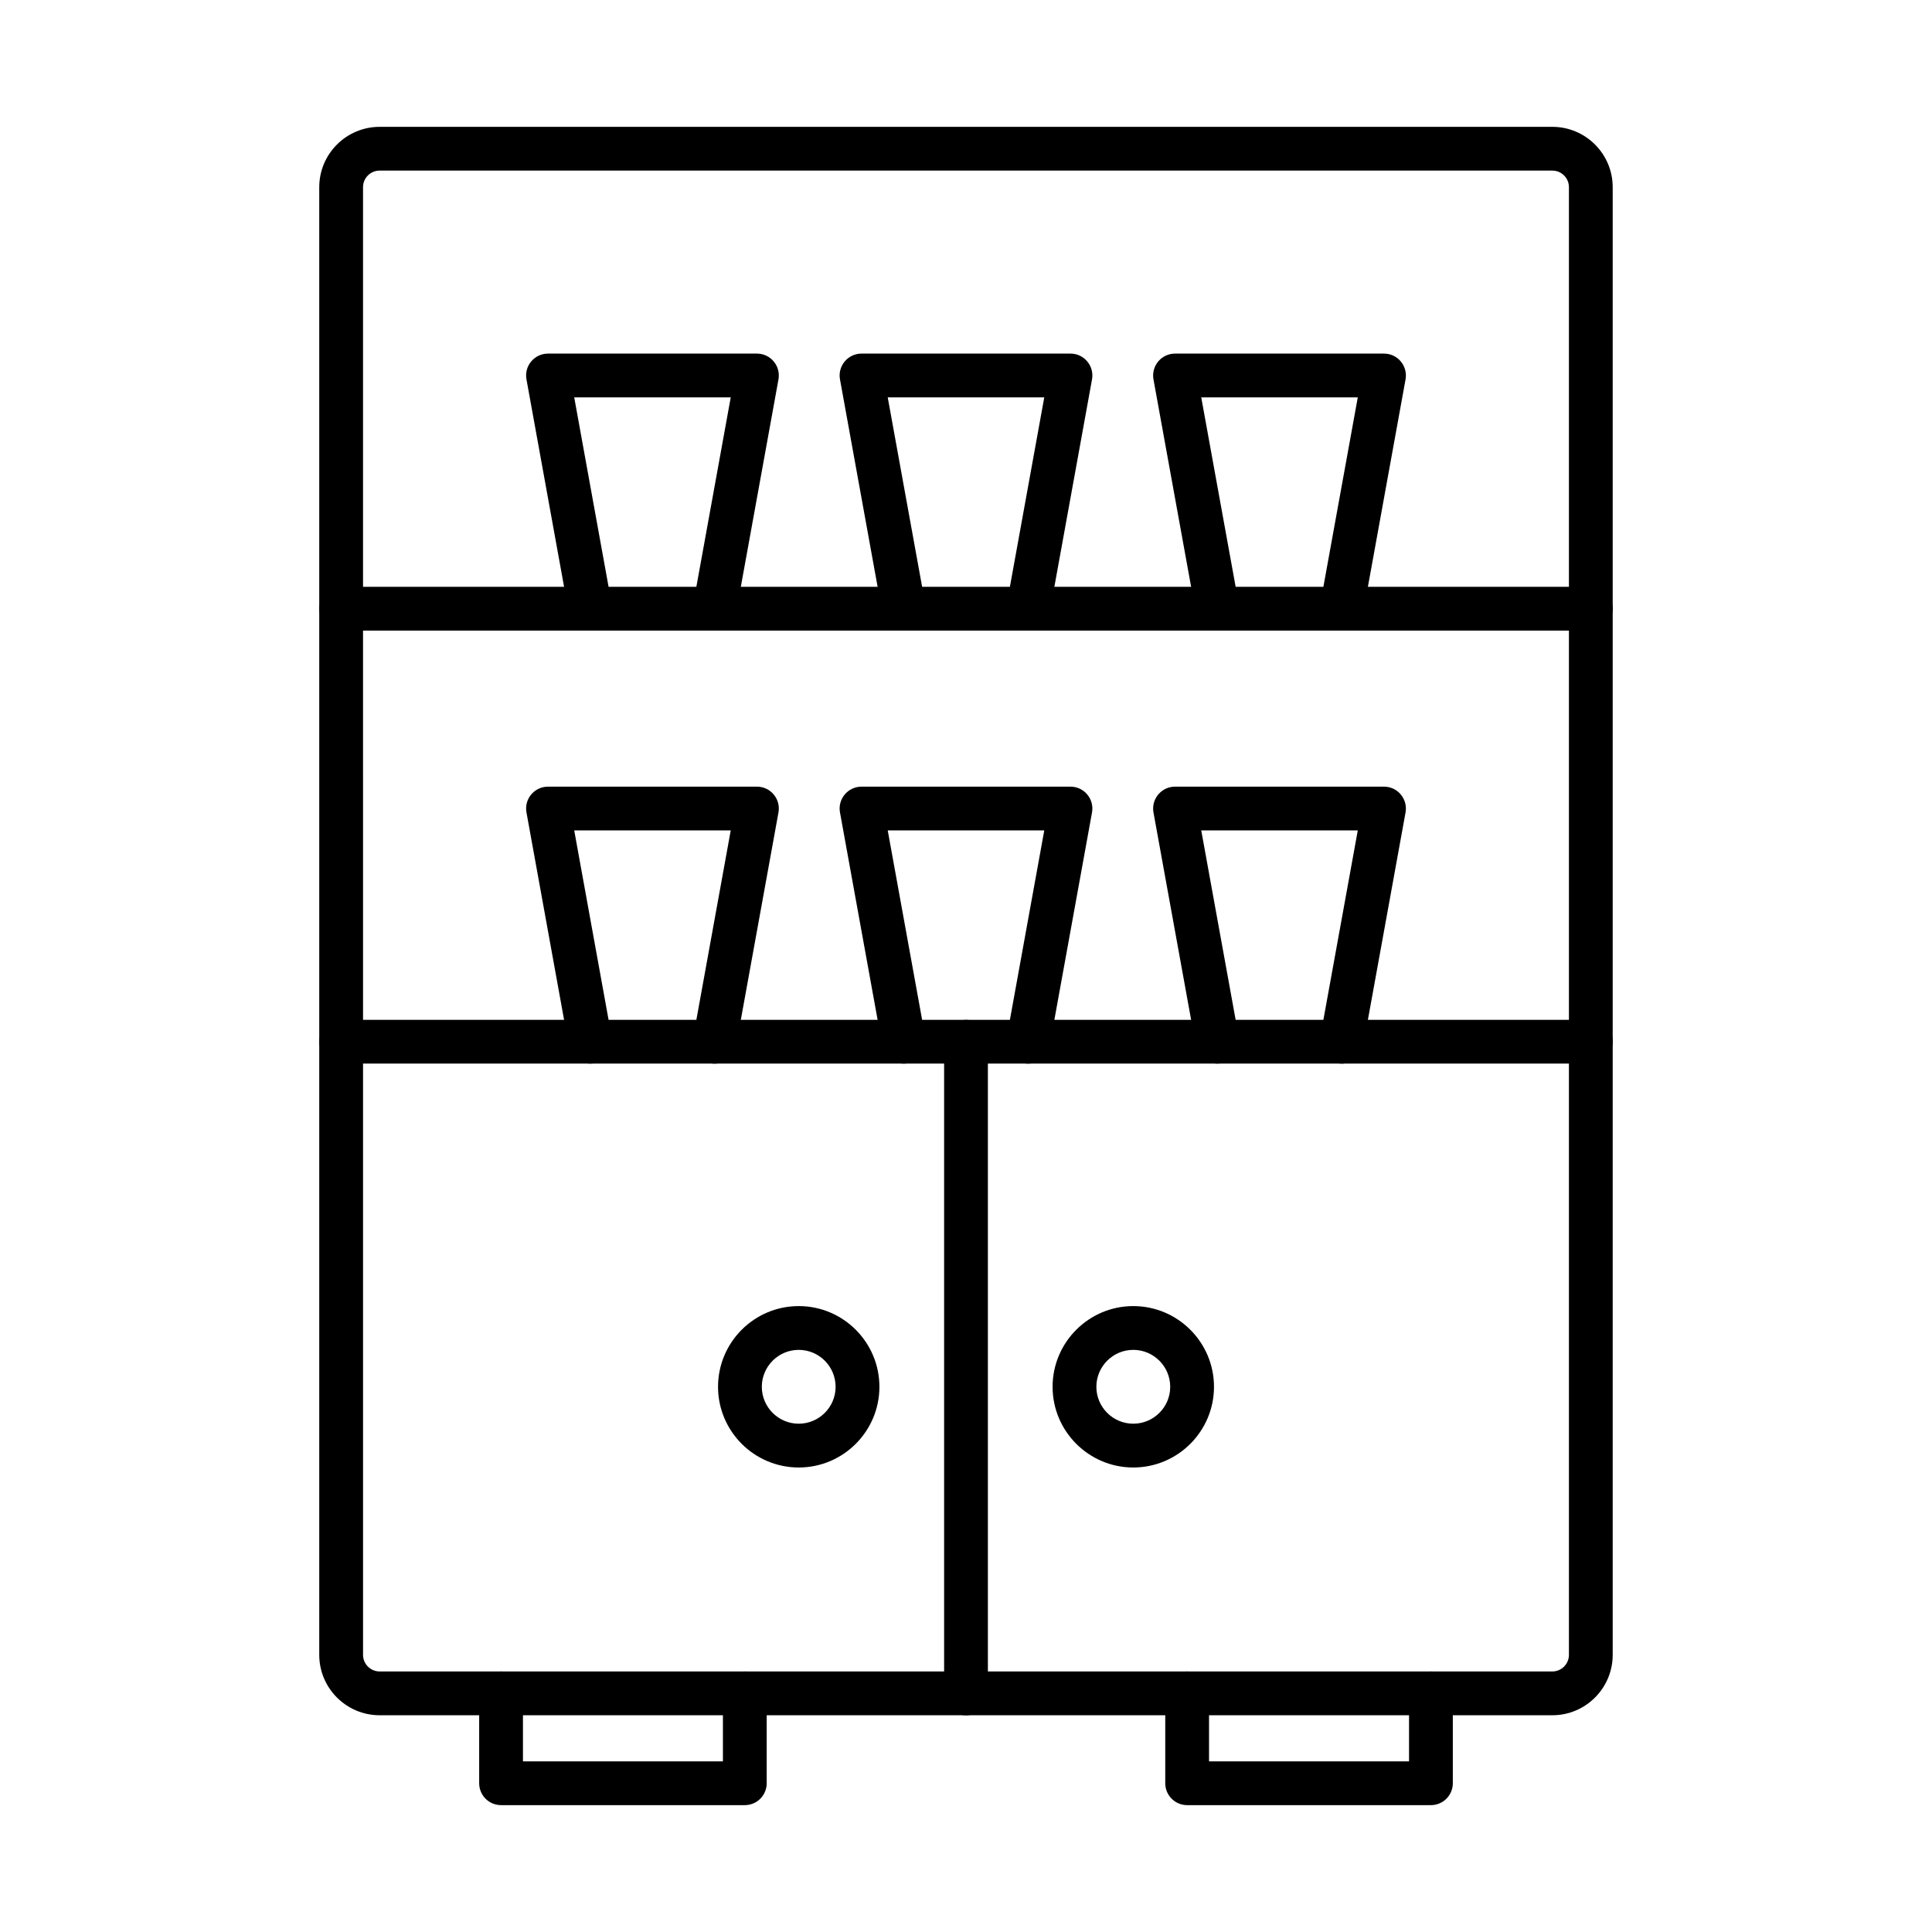
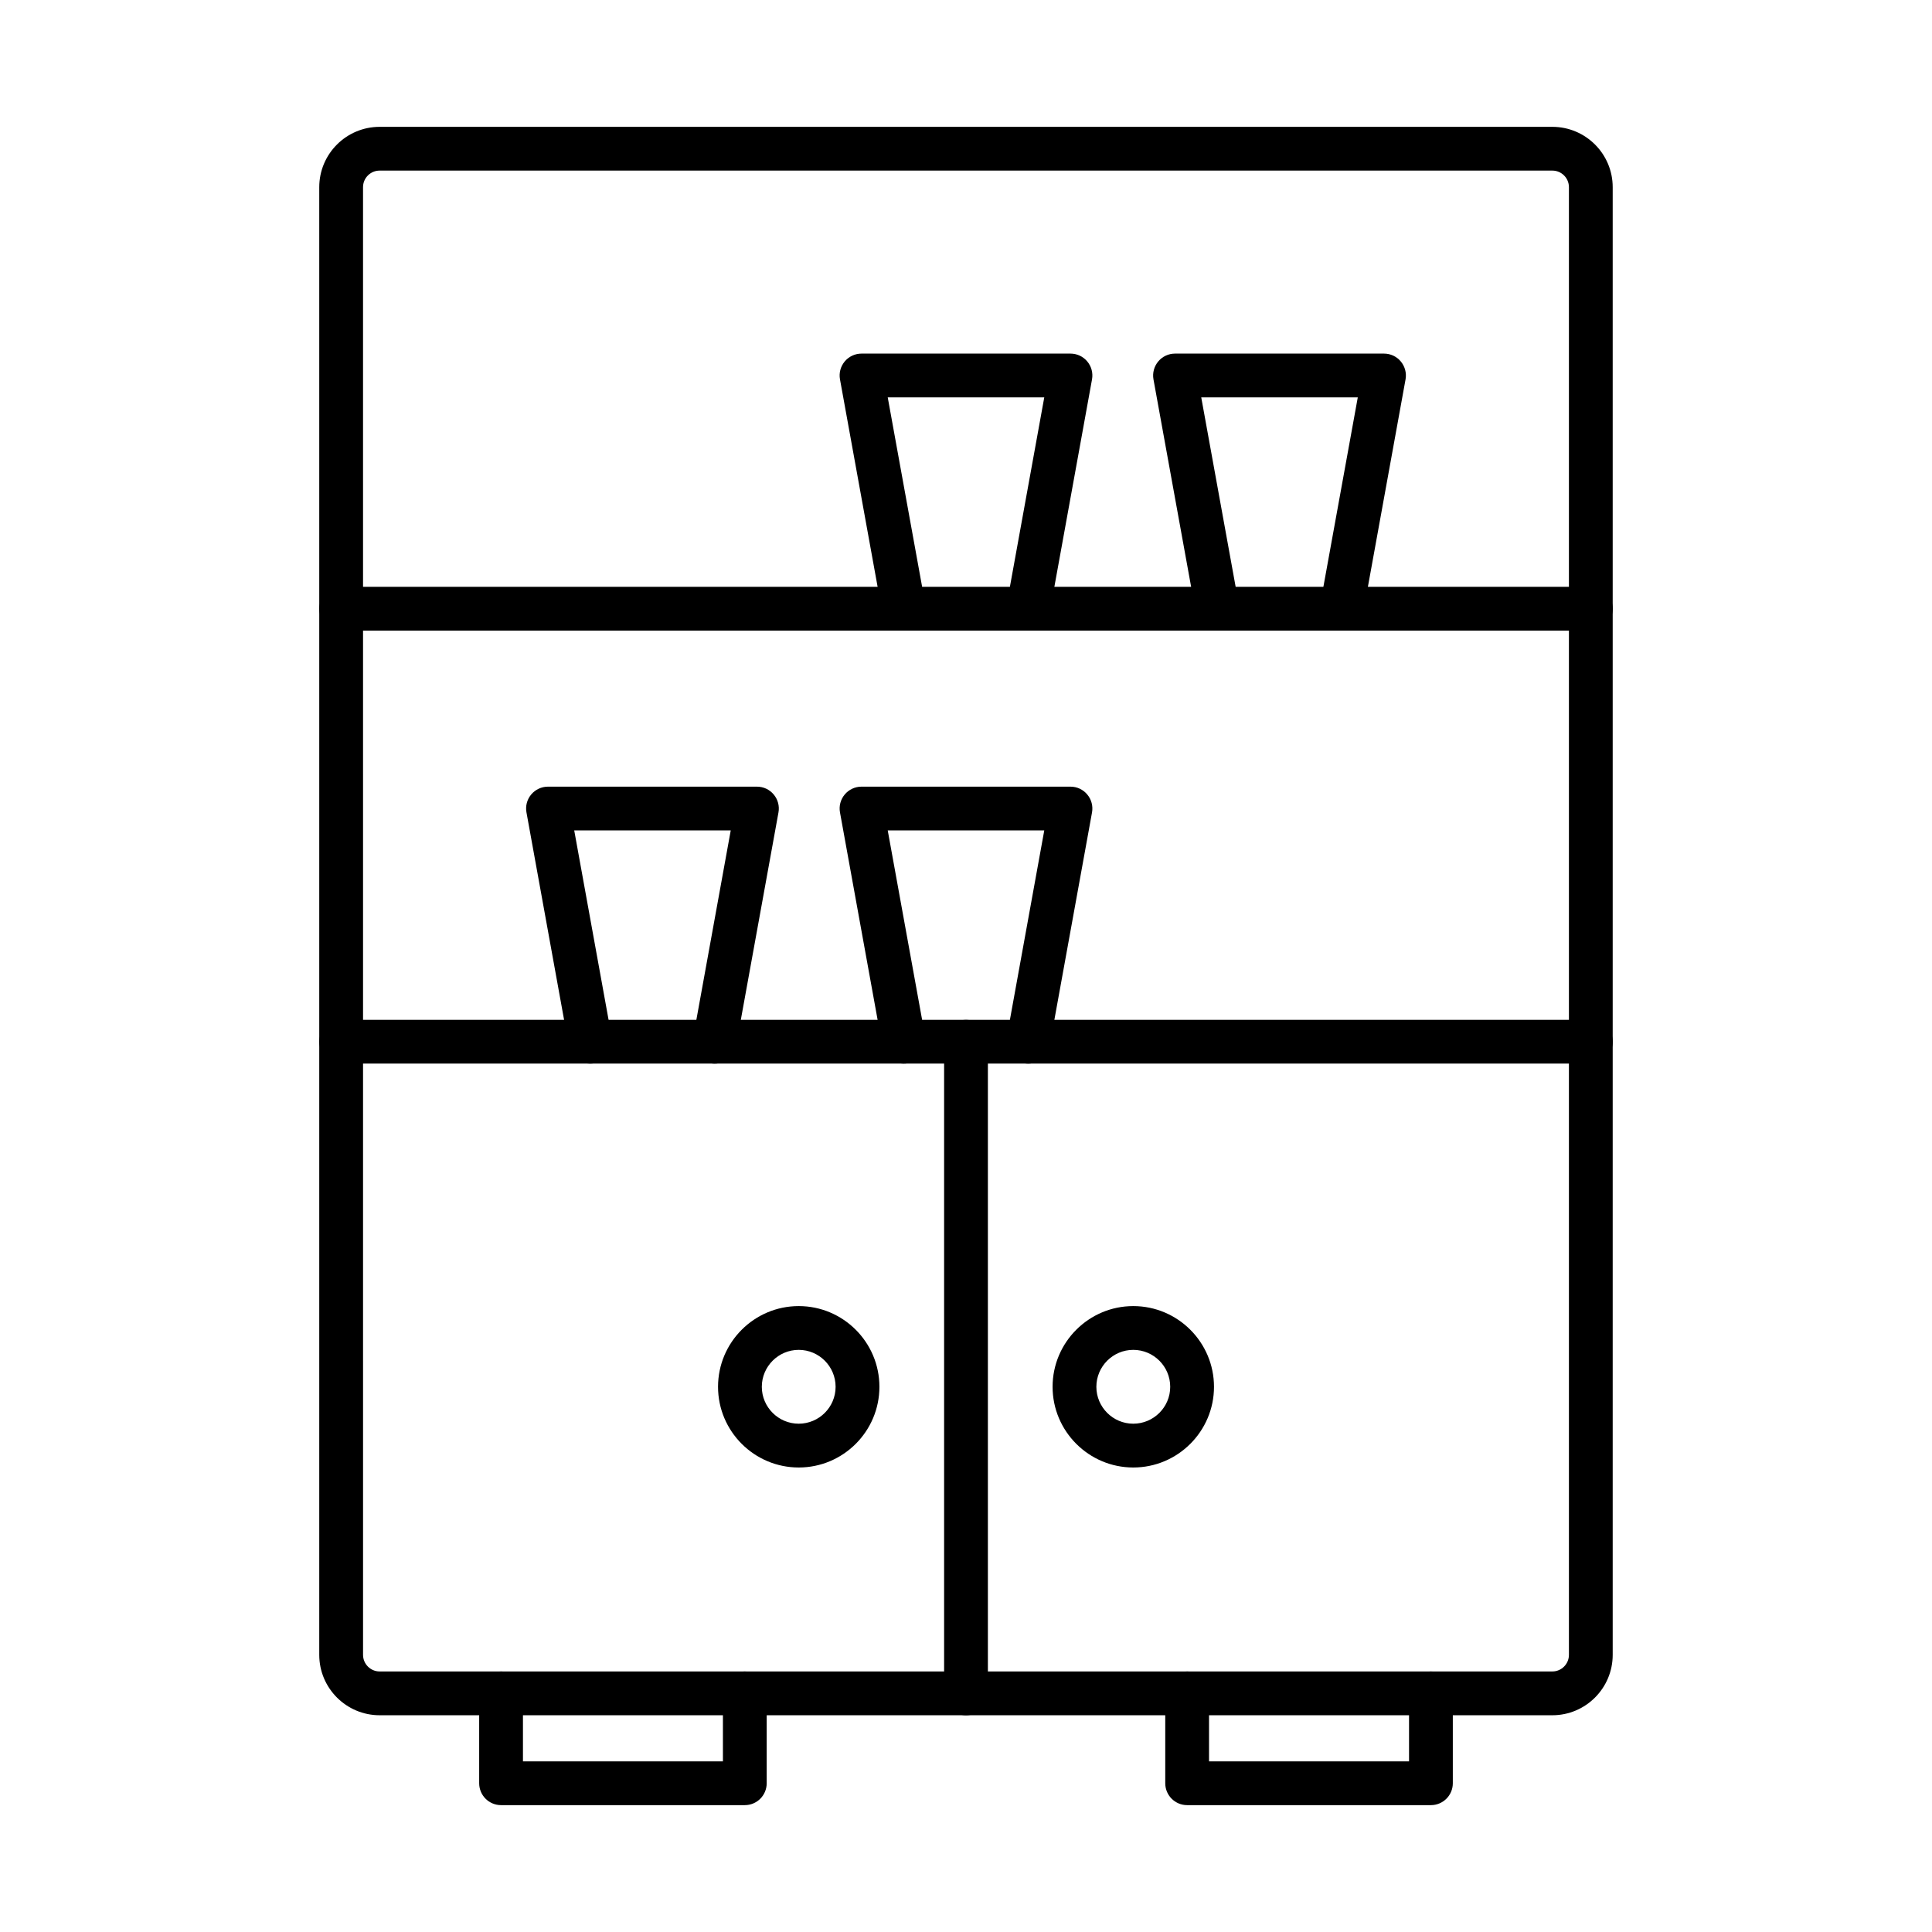
<svg xmlns="http://www.w3.org/2000/svg" fill="#000000" width="800px" height="800px" version="1.1" viewBox="144 144 512 512">
  <g fill-rule="evenodd">
    <path d="m244.61 189.21c-2.426 0-4.402 1.965-4.402 4.391l0.004 388.95c0 2.426 1.973 4.402 4.398 4.402h310.78c2.418 0 4.391-1.973 4.391-4.402v-388.95c0-2.426-1.973-4.391-4.391-4.391zm310.78 409.35h-310.78c-8.824 0-16.004-7.18-16.004-16.004v-388.95c0-8.824 7.18-15.992 16.004-15.992h310.78c8.824 0 15.992 7.172 15.992 15.992v388.95c0 8.824-7.172 16.004-15.992 16.004z" />
    <path d="m565.59 425.86h-331.17c-3.203 0-5.805-2.59-5.805-5.789 0-3.215 2.598-5.801 5.801-5.801h331.18c3.203 0 5.801 2.59 5.801 5.801 0 3.203-2.598 5.789-5.801 5.789z" />
    <path d="m565.59 311.11h-331.17c-3.203 0-5.805-2.598-5.805-5.801s2.598-5.801 5.801-5.801h331.18c3.203 0 5.801 2.598 5.801 5.801s-2.598 5.801-5.801 5.801z" />
    <path d="m400 598.57c-3.203 0-5.801-2.598-5.801-5.801v-172.69c0-3.215 2.598-5.801 5.801-5.801s5.801 2.59 5.801 5.801v172.69c0 3.203-2.598 5.801-5.801 5.801z" />
    <path d="m355.67 501.73c-5.387 0-9.781 4.391-9.781 9.789 0 5.387 4.391 9.777 9.777 9.777 5.398 0 9.777-4.391 9.777-9.777 0-5.398-4.379-9.789-9.777-9.789zm0 31.172c-11.793 0-21.383-9.598-21.383-21.383 0-11.793 9.59-21.391 21.383-21.391s21.383 9.598 21.383 21.391c0 11.785-9.586 21.383-21.379 21.383z" />
    <path d="m444.33 501.73c-5.387 0-9.781 4.391-9.781 9.789 0 5.387 4.391 9.777 9.781 9.777 5.398 0 9.789-4.391 9.789-9.777 0-5.398-4.391-9.789-9.789-9.789zm0 31.172c-11.785 0-21.383-9.598-21.383-21.383 0-11.793 9.598-21.391 21.383-21.391 11.793 0 21.391 9.598 21.391 21.391 0 11.785-9.598 21.383-21.391 21.383z" />
-     <path d="m333.39 311.11c-0.344 0-0.695-0.031-1.039-0.102-3.148-0.562-5.246-3.586-4.672-6.738l9.973-54.961h-41.477l9.969 54.961c0.574 3.152-1.52 6.176-4.672 6.738-3.152 0.574-6.172-1.512-6.746-4.664l-11.207-61.809c-0.312-1.68 0.148-3.426 1.246-4.742 1.109-1.328 2.738-2.086 4.461-2.086h55.371c1.723 0 3.352 0.754 4.449 2.086 1.109 1.32 1.562 3.062 1.258 4.742l-11.219 61.809c-0.504 2.801-2.953 4.766-5.699 4.762z" />
    <path d="m416.48 311.11c-0.344 0-0.695-0.031-1.039-0.102-3.152-0.562-5.246-3.586-4.672-6.738l9.973-54.961h-41.484l9.98 54.961c0.574 3.152-1.523 6.176-4.676 6.738-3.152 0.574-6.172-1.512-6.746-4.664l-11.211-61.809c-0.312-1.68 0.152-3.426 1.25-4.742 1.109-1.328 2.738-2.086 4.453-2.086h55.383c1.723 0 3.352 0.754 4.449 2.086 1.109 1.32 1.562 3.062 1.258 4.742l-11.219 61.809c-0.504 2.801-2.953 4.766-5.703 4.762z" />
    <path d="m499.57 311.11c-0.344 0-0.695-0.031-1.051-0.102-3.152-0.562-5.238-3.586-4.672-6.738l9.98-54.961h-41.484l9.98 54.961c0.562 3.152-1.523 6.176-4.676 6.738-3.16 0.574-6.172-1.512-6.746-4.664l-11.219-61.809c-0.305-1.68 0.16-3.426 1.258-4.742 1.109-1.328 2.731-2.086 4.453-2.086h55.383c1.723 0 3.356 0.754 4.453 2.086 1.098 1.32 1.562 3.062 1.258 4.742l-11.219 61.809c-0.512 2.801-2.949 4.766-5.699 4.762z" />
    <path d="m333.39 425.87c-0.344 0-0.695-0.031-1.039-0.102-3.148-0.562-5.246-3.586-4.672-6.738l9.973-54.961h-41.477l9.969 54.961c0.574 3.152-1.52 6.176-4.672 6.738-3.152 0.574-6.172-1.52-6.746-4.672l-11.207-61.797c-0.312-1.684 0.148-3.426 1.246-4.742 1.109-1.328 2.738-2.086 4.461-2.086h55.371c1.723 0 3.352 0.754 4.449 2.086 1.109 1.32 1.562 3.062 1.258 4.742l-11.219 61.797c-0.504 2.809-2.953 4.773-5.699 4.773z" />
    <path d="m416.48 425.87c-0.344 0-0.695-0.031-1.039-0.102-3.152-0.562-5.246-3.586-4.672-6.738l9.973-54.961h-41.484l9.98 54.961c0.574 3.152-1.523 6.176-4.676 6.738-3.152 0.574-6.172-1.52-6.746-4.672l-11.211-61.797c-0.312-1.684 0.152-3.426 1.25-4.742 1.109-1.328 2.738-2.086 4.453-2.086h55.383c1.723 0 3.352 0.754 4.449 2.086 1.109 1.32 1.562 3.062 1.258 4.742l-11.219 61.797c-0.504 2.809-2.953 4.773-5.703 4.773z" />
-     <path d="m499.57 425.87c-0.344 0-0.695-0.031-1.051-0.102-3.152-0.562-5.238-3.586-4.672-6.738l9.98-54.961h-41.484l9.98 54.961c0.562 3.152-1.523 6.176-4.676 6.738-3.16 0.574-6.172-1.52-6.746-4.672l-11.219-61.797c-0.305-1.684 0.16-3.426 1.258-4.742 1.109-1.328 2.731-2.086 4.453-2.086h55.383c1.723 0 3.356 0.754 4.453 2.086 1.098 1.32 1.562 3.062 1.258 4.742l-11.219 61.797c-0.512 2.809-2.949 4.773-5.699 4.773z" />
    <path d="m341.39 622.38h-64.598c-3.215 0-5.805-2.598-5.805-5.801v-23.82c0-3.203 2.586-5.801 5.801-5.801 3.203 0 5.801 2.598 5.801 5.801v18.02h52.992v-18.02c0-3.203 2.598-5.801 5.801-5.801 3.215 0 5.801 2.598 5.801 5.801v23.82c0 3.203-2.59 5.801-5.801 5.801z" />
    <path d="m523.21 622.38h-64.605c-3.203 0-5.801-2.598-5.801-5.801v-23.82c0-3.203 2.598-5.801 5.801-5.801 3.207 0 5.801 2.598 5.801 5.801v18.02h53.004v-18.02c0-3.203 2.598-5.801 5.801-5.801s5.801 2.598 5.801 5.801v23.82c0 3.203-2.598 5.801-5.801 5.801z" />
  </g>
</svg>